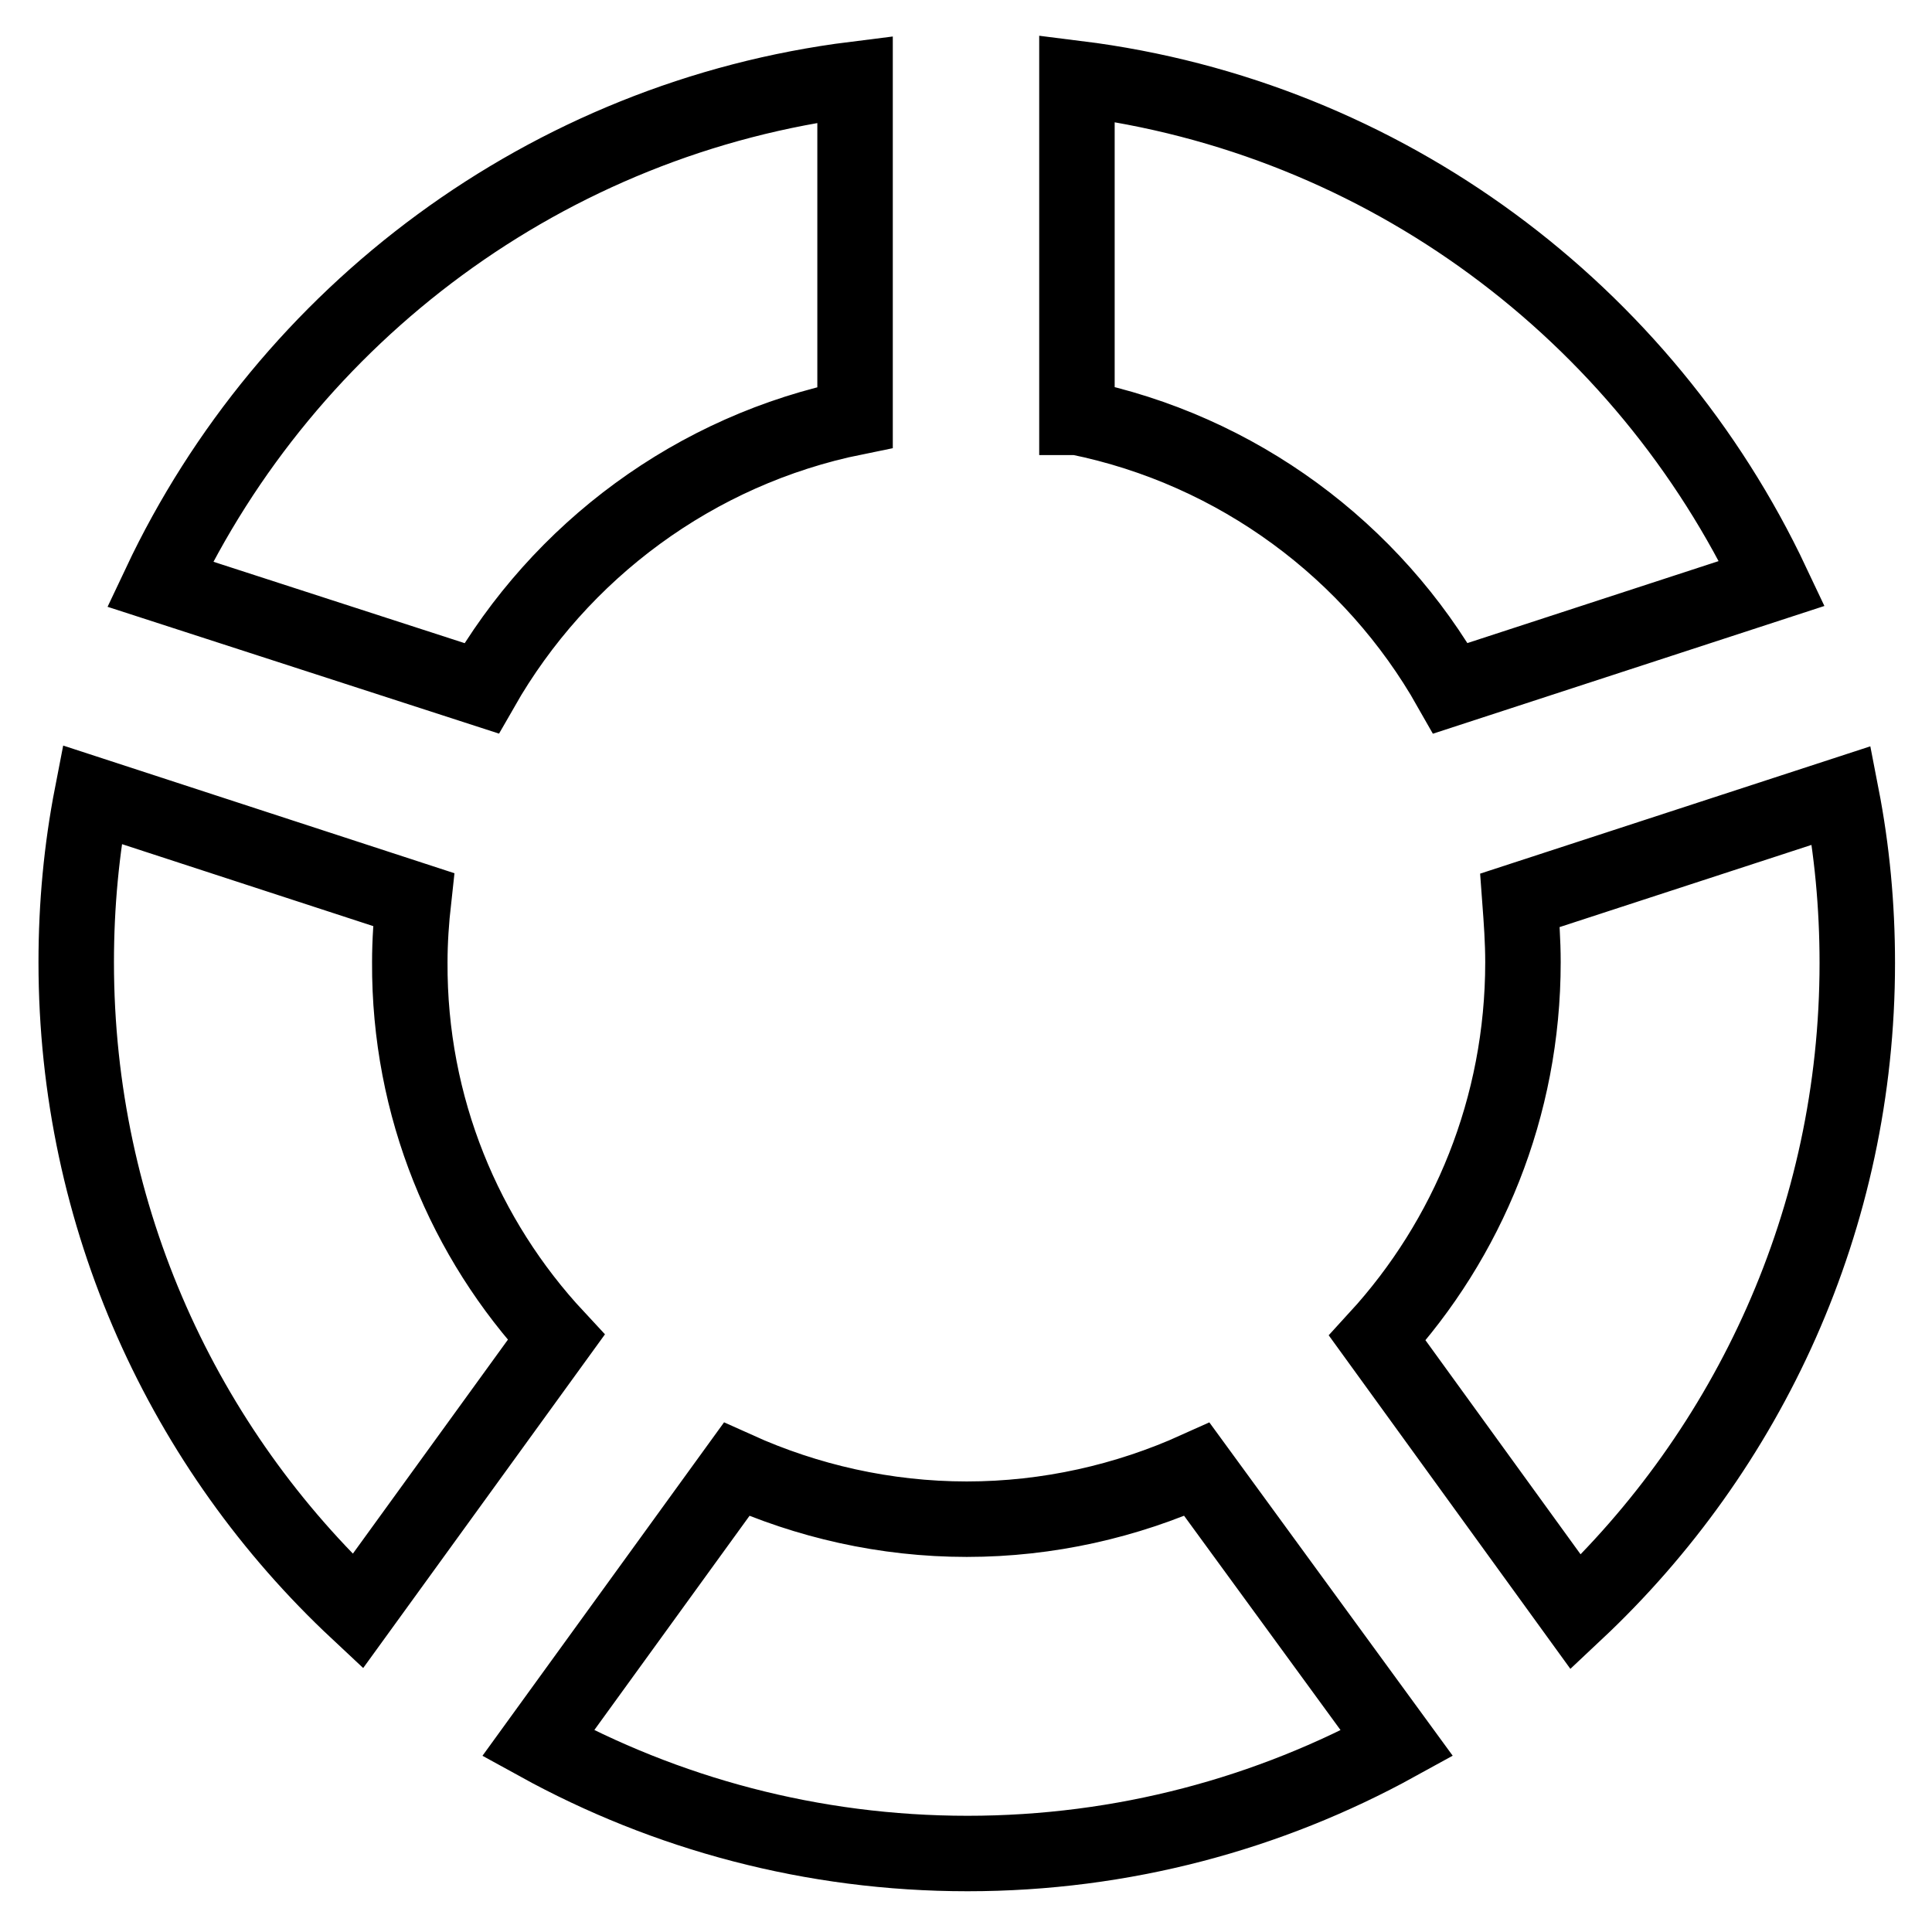
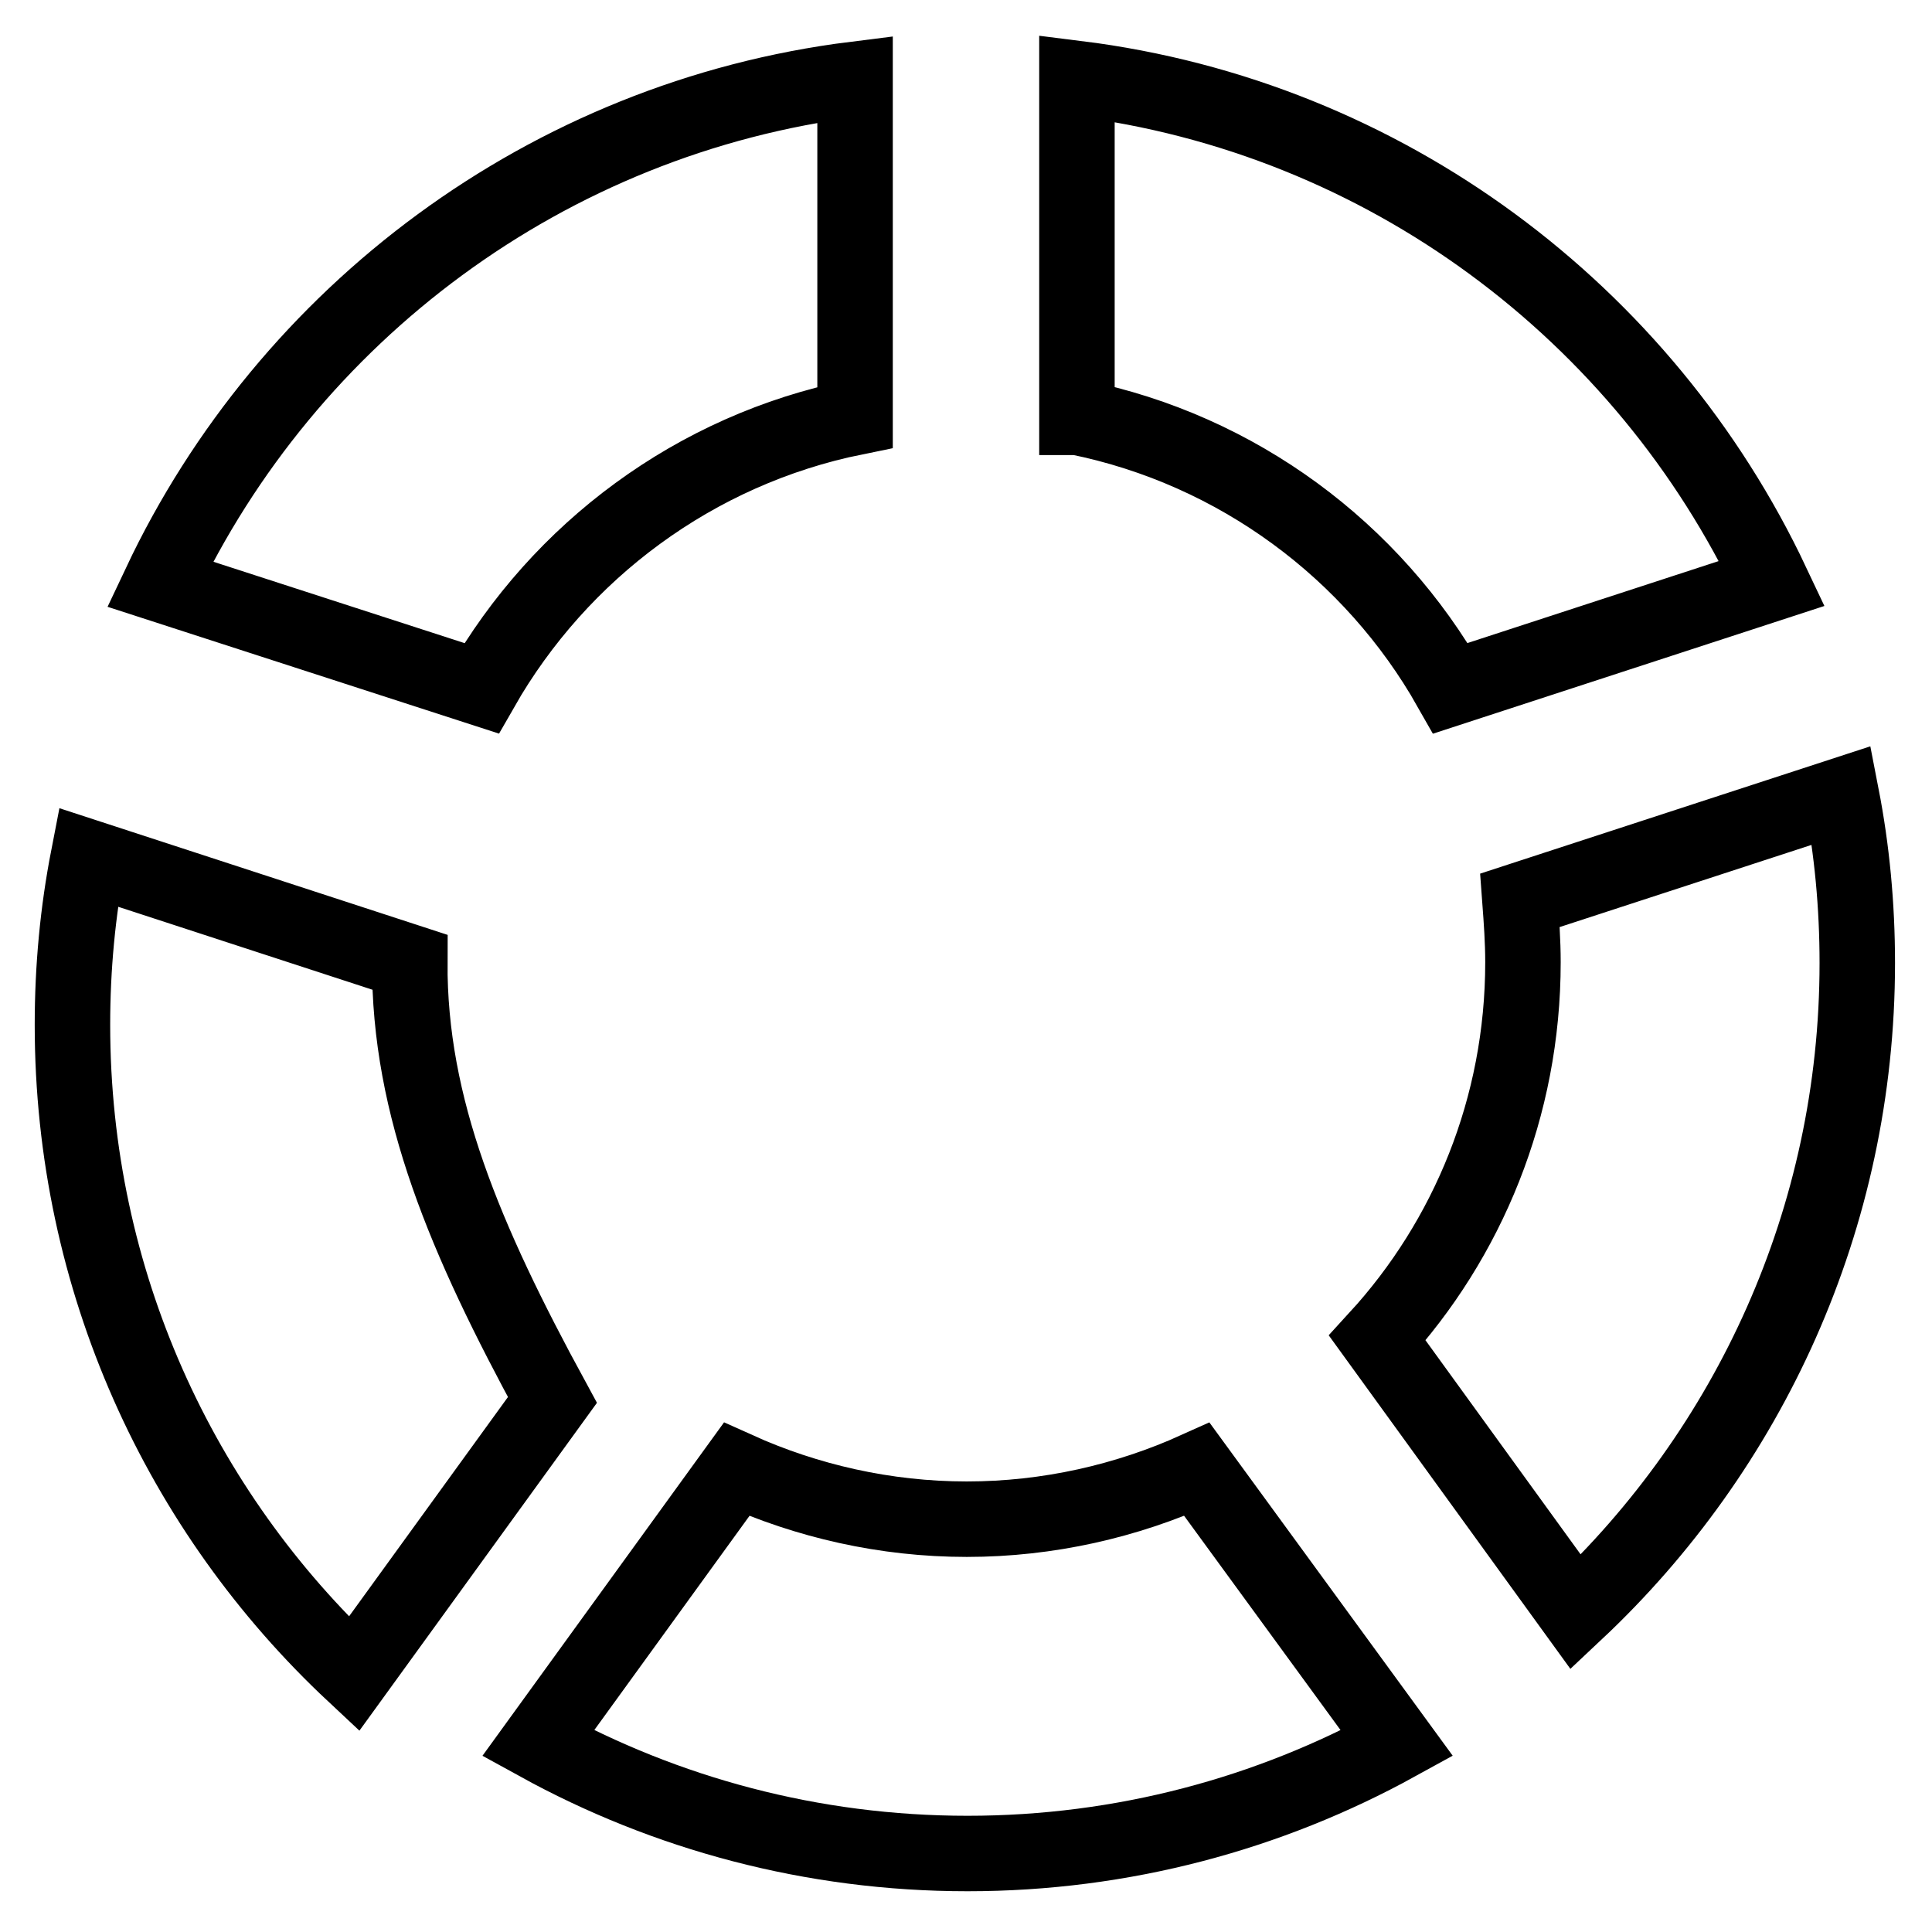
<svg xmlns="http://www.w3.org/2000/svg" version="1.1" x="0px" y="0px" viewBox="0 0 256 256" enable-background="new 0 0 256 256" xml:space="preserve">
  <g>
-     <path stroke-width="10" fill-opacity="0" stroke="#000000" d="M54.3,127.5c0-2.8,0.2-5.6,0.5-8.3l-42.6-13.9c-1.4,7.2-2.1,14.6-2.1,22.2c0,33.9,14.3,64.5,37.3,86 l26.3-36.3C61.6,164.2,54.2,146.7,54.3,127.5L54.3,127.5z M201.8,127.5c0,19.2-7.3,36.7-19.3,49.8l26.3,36.3 c22.9-21.5,37.3-52.1,37.3-86c0-7.6-0.7-15-2.1-22.2l-42.6,13.9C201.6,122,201.8,124.7,201.8,127.5L201.8,127.5z M142.8,55.3 c21.2,4.3,39.1,17.7,49.4,35.9l42.6-13.9c-16.9-35.8-51.2-61.8-92.1-66.9V55.3L142.8,55.3z M63.8,91.2 C74.2,73,92.1,59.6,113.3,55.3V10.5c-40.8,5.1-75.2,31.1-92.1,66.9L63.8,91.2z M158.6,194.7c-9.3,4.2-19.7,6.6-30.5,6.6 s-21.2-2.4-30.5-6.6l-26.3,36.3c16.9,9.3,36.3,14.6,56.9,14.6c20.6,0,40-5.3,56.9-14.6L158.6,194.7z" />
+     <path stroke-width="10" fill-opacity="0" stroke="#000000" d="M54.3,127.5l-42.6-13.9c-1.4,7.2-2.1,14.6-2.1,22.2c0,33.9,14.3,64.5,37.3,86 l26.3-36.3C61.6,164.2,54.2,146.7,54.3,127.5L54.3,127.5z M201.8,127.5c0,19.2-7.3,36.7-19.3,49.8l26.3,36.3 c22.9-21.5,37.3-52.1,37.3-86c0-7.6-0.7-15-2.1-22.2l-42.6,13.9C201.6,122,201.8,124.7,201.8,127.5L201.8,127.5z M142.8,55.3 c21.2,4.3,39.1,17.7,49.4,35.9l42.6-13.9c-16.9-35.8-51.2-61.8-92.1-66.9V55.3L142.8,55.3z M63.8,91.2 C74.2,73,92.1,59.6,113.3,55.3V10.5c-40.8,5.1-75.2,31.1-92.1,66.9L63.8,91.2z M158.6,194.7c-9.3,4.2-19.7,6.6-30.5,6.6 s-21.2-2.4-30.5-6.6l-26.3,36.3c16.9,9.3,36.3,14.6,56.9,14.6c20.6,0,40-5.3,56.9-14.6L158.6,194.7z" />
  </g>
</svg>